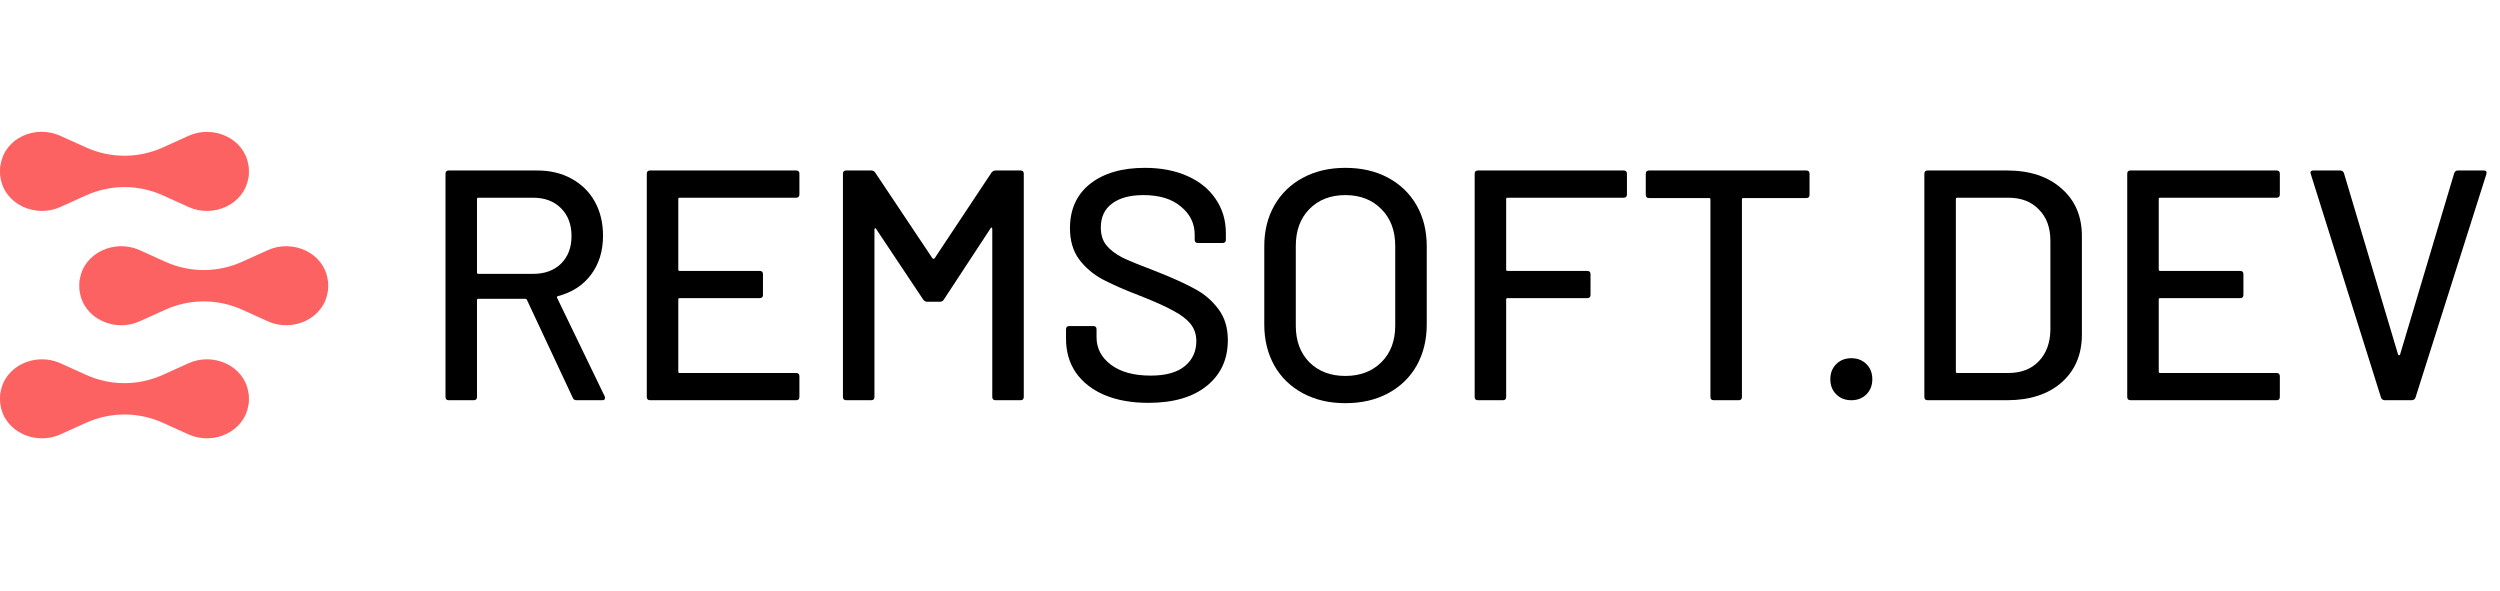
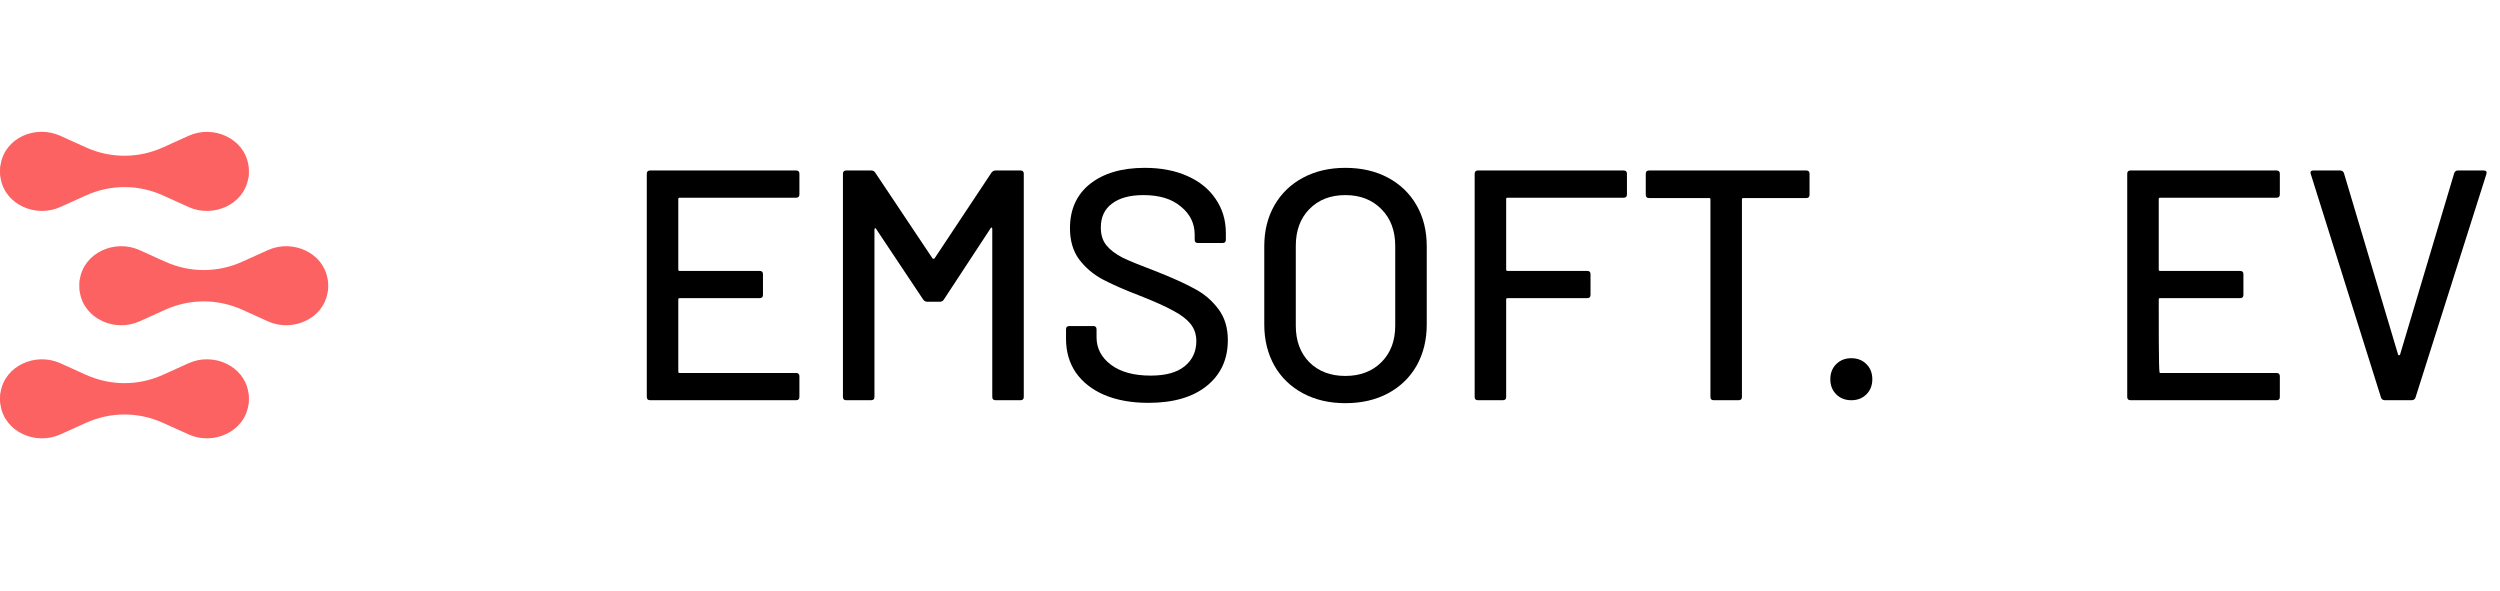
<svg xmlns="http://www.w3.org/2000/svg" width="186" height="44" viewBox="0 0 186 44" fill="none">
  <g clip-path="url(#clip0_4093_13044)">
    <path d="M24.372 20.755C24.052 18.789 21.766 17.783 19.937 18.606L18.016 19.475C16.187 20.298 14.13 20.298 12.3 19.475L10.38 18.606C8.551 17.783 6.264 18.789 5.944 20.755C5.898 20.892 5.898 21.075 5.898 21.258C5.898 21.395 5.898 21.578 5.944 21.761C6.264 23.727 8.551 24.733 10.38 23.91L12.3 23.041C14.13 22.218 16.187 22.218 18.016 23.041L19.937 23.91C21.766 24.733 24.052 23.727 24.372 21.761C24.418 21.624 24.418 21.441 24.418 21.258C24.418 21.121 24.418 20.938 24.372 20.755Z" fill="#FD6262" />
    <path d="M4.481 15.405L6.402 14.536C8.231 13.713 10.289 13.713 12.118 14.536L14.038 15.405C15.868 16.228 18.154 15.222 18.474 13.256C18.52 13.119 18.52 12.936 18.52 12.753C18.52 12.616 18.52 12.433 18.474 12.25C18.154 10.284 15.867 9.278 14.038 10.101L12.118 10.97C10.289 11.793 8.231 11.793 6.402 10.97L4.481 10.101C2.652 9.278 0.366 10.238 0.046 12.25C-3.19592e-08 12.387 0 12.57 0 12.753C0 12.89 -3.19592e-08 13.073 0.046 13.256C0.366 15.222 2.652 16.228 4.481 15.405Z" fill="#FD6262" />
    <path d="M14.038 27.02L12.118 27.889C10.289 28.712 8.231 28.712 6.402 27.889L4.481 27.02C2.652 26.197 0.366 27.203 0.046 29.169C-3.19592e-08 29.306 0 29.489 0 29.672C0 29.809 -3.19592e-08 29.992 0.046 30.175C0.366 32.141 2.652 33.147 4.481 32.324L6.402 31.456C8.231 30.632 10.289 30.632 12.118 31.456L14.038 32.324C15.868 33.147 18.154 32.141 18.474 30.175C18.52 30.038 18.52 29.855 18.52 29.672C18.52 29.535 18.52 29.352 18.474 29.169C18.154 27.203 15.867 26.197 14.038 27.02Z" fill="#FD6262" />
  </g>
  <path d="M177.441 29.776C177.295 29.776 177.197 29.711 177.148 29.581L171.923 12.952L171.898 12.854C171.898 12.741 171.972 12.684 172.118 12.684H174.096C174.243 12.684 174.34 12.749 174.389 12.879L178.418 26.382C178.434 26.415 178.459 26.431 178.491 26.431C178.524 26.431 178.548 26.415 178.565 26.382L182.594 12.879C182.643 12.749 182.732 12.684 182.862 12.684H184.791C184.97 12.684 185.036 12.773 184.987 12.952L179.712 29.581C179.663 29.711 179.566 29.776 179.419 29.776H177.441Z" fill="black" />
-   <path d="M169.62 14.466C169.62 14.629 169.539 14.71 169.376 14.71H160.707C160.642 14.71 160.61 14.743 160.61 14.808V20.058C160.61 20.123 160.642 20.156 160.707 20.156H166.666C166.828 20.156 166.91 20.237 166.91 20.4V21.938C166.91 22.101 166.828 22.182 166.666 22.182H160.707C160.642 22.182 160.61 22.215 160.61 22.28V27.652C160.61 27.717 160.642 27.75 160.707 27.75H169.376C169.539 27.75 169.62 27.831 169.62 27.994V29.532C169.62 29.695 169.539 29.776 169.376 29.776H158.51C158.347 29.776 158.266 29.695 158.266 29.532V12.928C158.266 12.765 158.347 12.684 158.51 12.684H169.376C169.539 12.684 169.62 12.765 169.62 12.928V14.466Z" fill="black" />
-   <path d="M143.416 29.776C143.253 29.776 143.172 29.695 143.172 29.532V12.928C143.172 12.765 143.253 12.684 143.416 12.684H149.325C151.018 12.684 152.369 13.131 153.379 14.027C154.388 14.906 154.893 16.086 154.893 17.567V24.893C154.893 26.374 154.388 27.562 153.379 28.458C152.369 29.337 151.018 29.776 149.325 29.776H143.416ZM145.516 27.652C145.516 27.717 145.549 27.75 145.614 27.75H149.423C150.367 27.75 151.116 27.465 151.669 26.895C152.239 26.309 152.532 25.528 152.549 24.551V17.909C152.549 16.932 152.264 16.159 151.694 15.589C151.14 15.003 150.383 14.71 149.423 14.71H145.614C145.549 14.71 145.516 14.743 145.516 14.808V27.652Z" fill="black" />
+   <path d="M169.62 14.466C169.62 14.629 169.539 14.71 169.376 14.71H160.707C160.642 14.71 160.61 14.743 160.61 14.808V20.058C160.61 20.123 160.642 20.156 160.707 20.156H166.666C166.828 20.156 166.91 20.237 166.91 20.4V21.938C166.91 22.101 166.828 22.182 166.666 22.182H160.707C160.642 22.182 160.61 22.215 160.61 22.28C160.61 27.717 160.642 27.75 160.707 27.75H169.376C169.539 27.75 169.62 27.831 169.62 27.994V29.532C169.62 29.695 169.539 29.776 169.376 29.776H158.51C158.347 29.776 158.266 29.695 158.266 29.532V12.928C158.266 12.765 158.347 12.684 158.51 12.684H169.376C169.539 12.684 169.62 12.765 169.62 12.928V14.466Z" fill="black" />
  <path d="M137.739 29.777C137.283 29.777 136.908 29.63 136.615 29.337C136.322 29.044 136.176 28.67 136.176 28.214C136.176 27.758 136.322 27.384 136.615 27.091C136.908 26.798 137.283 26.651 137.739 26.651C138.194 26.651 138.569 26.798 138.862 27.091C139.155 27.384 139.301 27.758 139.301 28.214C139.301 28.67 139.155 29.044 138.862 29.337C138.569 29.63 138.194 29.777 137.739 29.777Z" fill="black" />
  <path d="M134.386 12.684C134.549 12.684 134.63 12.765 134.63 12.928V14.491C134.63 14.653 134.549 14.735 134.386 14.735H129.698C129.632 14.735 129.6 14.767 129.6 14.832V29.532C129.6 29.695 129.519 29.776 129.356 29.776H127.5C127.337 29.776 127.256 29.695 127.256 29.532V14.832C127.256 14.767 127.223 14.735 127.158 14.735H122.689C122.527 14.735 122.445 14.653 122.445 14.491V12.928C122.445 12.765 122.527 12.684 122.689 12.684H134.386Z" fill="black" />
  <path d="M121.045 14.466C121.045 14.629 120.964 14.71 120.801 14.71H112.157C112.092 14.71 112.059 14.743 112.059 14.808V20.058C112.059 20.123 112.092 20.156 112.157 20.156H118.09C118.253 20.156 118.335 20.237 118.335 20.4V21.938C118.335 22.101 118.253 22.182 118.09 22.182H112.157C112.092 22.182 112.059 22.215 112.059 22.28V29.532C112.059 29.695 111.978 29.776 111.815 29.776H109.959C109.796 29.776 109.715 29.695 109.715 29.532V12.928C109.715 12.765 109.796 12.684 109.959 12.684H120.801C120.964 12.684 121.045 12.765 121.045 12.928V14.466Z" fill="black" />
  <path d="M100.094 29.996C98.906 29.996 97.856 29.752 96.944 29.264C96.032 28.775 95.324 28.092 94.82 27.213C94.315 26.317 94.062 25.292 94.062 24.136V18.324C94.062 17.169 94.315 16.151 94.82 15.272C95.324 14.393 96.032 13.709 96.944 13.221C97.856 12.732 98.906 12.488 100.094 12.488C101.298 12.488 102.357 12.732 103.268 13.221C104.18 13.709 104.888 14.393 105.393 15.272C105.897 16.151 106.15 17.169 106.15 18.324V24.136C106.15 25.292 105.897 26.317 105.393 27.213C104.888 28.092 104.18 28.775 103.268 29.264C102.357 29.752 101.298 29.996 100.094 29.996ZM100.094 27.97C101.201 27.97 102.096 27.628 102.78 26.944C103.464 26.26 103.805 25.357 103.805 24.233V18.3C103.805 17.16 103.464 16.249 102.78 15.565C102.096 14.865 101.201 14.515 100.094 14.515C98.987 14.515 98.091 14.865 97.408 15.565C96.74 16.249 96.407 17.16 96.407 18.3V24.233C96.407 25.357 96.74 26.26 97.408 26.944C98.091 27.628 98.987 27.97 100.094 27.97Z" fill="black" />
  <path d="M85.442 29.972C84.188 29.972 83.097 29.776 82.169 29.386C81.258 28.995 80.55 28.442 80.045 27.725C79.557 27.009 79.312 26.171 79.312 25.21V24.502C79.312 24.339 79.394 24.258 79.557 24.258H81.339C81.502 24.258 81.583 24.339 81.583 24.502V25.088C81.583 25.918 81.942 26.602 82.658 27.139C83.374 27.677 84.359 27.945 85.612 27.945C86.736 27.945 87.582 27.709 88.152 27.237C88.722 26.765 89.007 26.146 89.007 25.381C89.007 24.877 88.86 24.445 88.567 24.087C88.274 23.729 87.843 23.403 87.273 23.11C86.719 22.801 85.906 22.435 84.831 22.012C83.643 21.556 82.698 21.14 81.999 20.766C81.315 20.392 80.745 19.903 80.289 19.301C79.833 18.682 79.606 17.909 79.606 16.981C79.606 15.581 80.102 14.482 81.095 13.685C82.104 12.887 83.464 12.488 85.173 12.488C86.378 12.488 87.436 12.692 88.347 13.099C89.259 13.506 89.959 14.075 90.447 14.808C90.952 15.541 91.204 16.387 91.204 17.348V17.836C91.204 17.999 91.123 18.08 90.96 18.08H89.129C88.966 18.08 88.885 17.999 88.885 17.836V17.47C88.885 16.623 88.543 15.923 87.859 15.37C87.192 14.8 86.264 14.515 85.075 14.515C84.066 14.515 83.285 14.727 82.731 15.15C82.178 15.557 81.901 16.151 81.901 16.932C81.901 17.47 82.039 17.909 82.316 18.251C82.593 18.593 83 18.902 83.537 19.179C84.09 19.439 84.929 19.781 86.052 20.204C87.208 20.66 88.144 21.084 88.86 21.474C89.576 21.849 90.171 22.353 90.643 22.988C91.115 23.607 91.351 24.38 91.351 25.308C91.351 26.741 90.822 27.88 89.764 28.727C88.722 29.557 87.281 29.972 85.442 29.972Z" fill="black" />
  <path d="M73.776 12.83C73.858 12.732 73.956 12.684 74.069 12.684H75.925C76.088 12.684 76.169 12.765 76.169 12.928V29.532C76.169 29.695 76.088 29.776 75.925 29.776H74.069C73.907 29.776 73.825 29.695 73.825 29.532V17.03C73.825 16.981 73.809 16.949 73.776 16.932C73.744 16.916 73.719 16.932 73.703 16.981L70.211 22.304C70.146 22.402 70.049 22.451 69.918 22.451H68.99C68.876 22.451 68.779 22.402 68.697 22.304L65.181 17.03C65.165 16.981 65.14 16.965 65.108 16.981C65.075 16.997 65.059 17.03 65.059 17.079V29.532C65.059 29.695 64.978 29.776 64.815 29.776H62.959C62.796 29.776 62.715 29.695 62.715 29.532V12.928C62.715 12.765 62.796 12.684 62.959 12.684H64.815C64.945 12.684 65.043 12.732 65.108 12.83L69.381 19.228C69.397 19.244 69.422 19.252 69.454 19.252C69.487 19.252 69.511 19.244 69.528 19.228L73.776 12.83Z" fill="black" />
  <path d="M59.476 14.466C59.476 14.629 59.394 14.71 59.231 14.71H50.563C50.498 14.71 50.465 14.743 50.465 14.808V20.058C50.465 20.123 50.498 20.156 50.563 20.156H56.521C56.684 20.156 56.765 20.237 56.765 20.4V21.938C56.765 22.101 56.684 22.182 56.521 22.182H50.563C50.498 22.182 50.465 22.215 50.465 22.28V27.652C50.465 27.717 50.498 27.75 50.563 27.75H59.231C59.394 27.75 59.476 27.831 59.476 27.994V29.532C59.476 29.695 59.394 29.776 59.231 29.776H48.365C48.203 29.776 48.121 29.695 48.121 29.532V12.928C48.121 12.765 48.203 12.684 48.365 12.684H59.231C59.394 12.684 59.476 12.765 59.476 12.928V14.466Z" fill="black" />
-   <path d="M42.888 29.776C42.757 29.776 42.668 29.72 42.619 29.606L39.2 22.304C39.184 22.256 39.151 22.231 39.103 22.231H35.586C35.521 22.231 35.489 22.264 35.489 22.329V29.532C35.489 29.695 35.407 29.776 35.245 29.776H33.389C33.226 29.776 33.145 29.695 33.145 29.532V12.928C33.145 12.765 33.226 12.684 33.389 12.684H39.957C40.934 12.684 41.789 12.887 42.521 13.294C43.27 13.701 43.848 14.271 44.255 15.003C44.662 15.736 44.865 16.582 44.865 17.543C44.865 18.682 44.564 19.651 43.962 20.449C43.376 21.23 42.554 21.759 41.496 22.036C41.431 22.068 41.414 22.109 41.447 22.158L44.987 29.483C45.004 29.516 45.012 29.557 45.012 29.606C45.012 29.72 44.947 29.776 44.816 29.776H42.888ZM35.586 14.71C35.521 14.71 35.489 14.743 35.489 14.808V20.278C35.489 20.343 35.521 20.375 35.586 20.375H39.664C40.527 20.375 41.219 20.123 41.74 19.618C42.261 19.098 42.521 18.414 42.521 17.567C42.521 16.704 42.261 16.013 41.74 15.492C41.219 14.971 40.527 14.71 39.664 14.71H35.586Z" fill="black" />
  <defs>
    <clipPath id="clip0_4093_13044">
      <rect width="24.418" height="24.418" fill="white" transform="translate(0 9)" />
    </clipPath>
  </defs>
</svg>